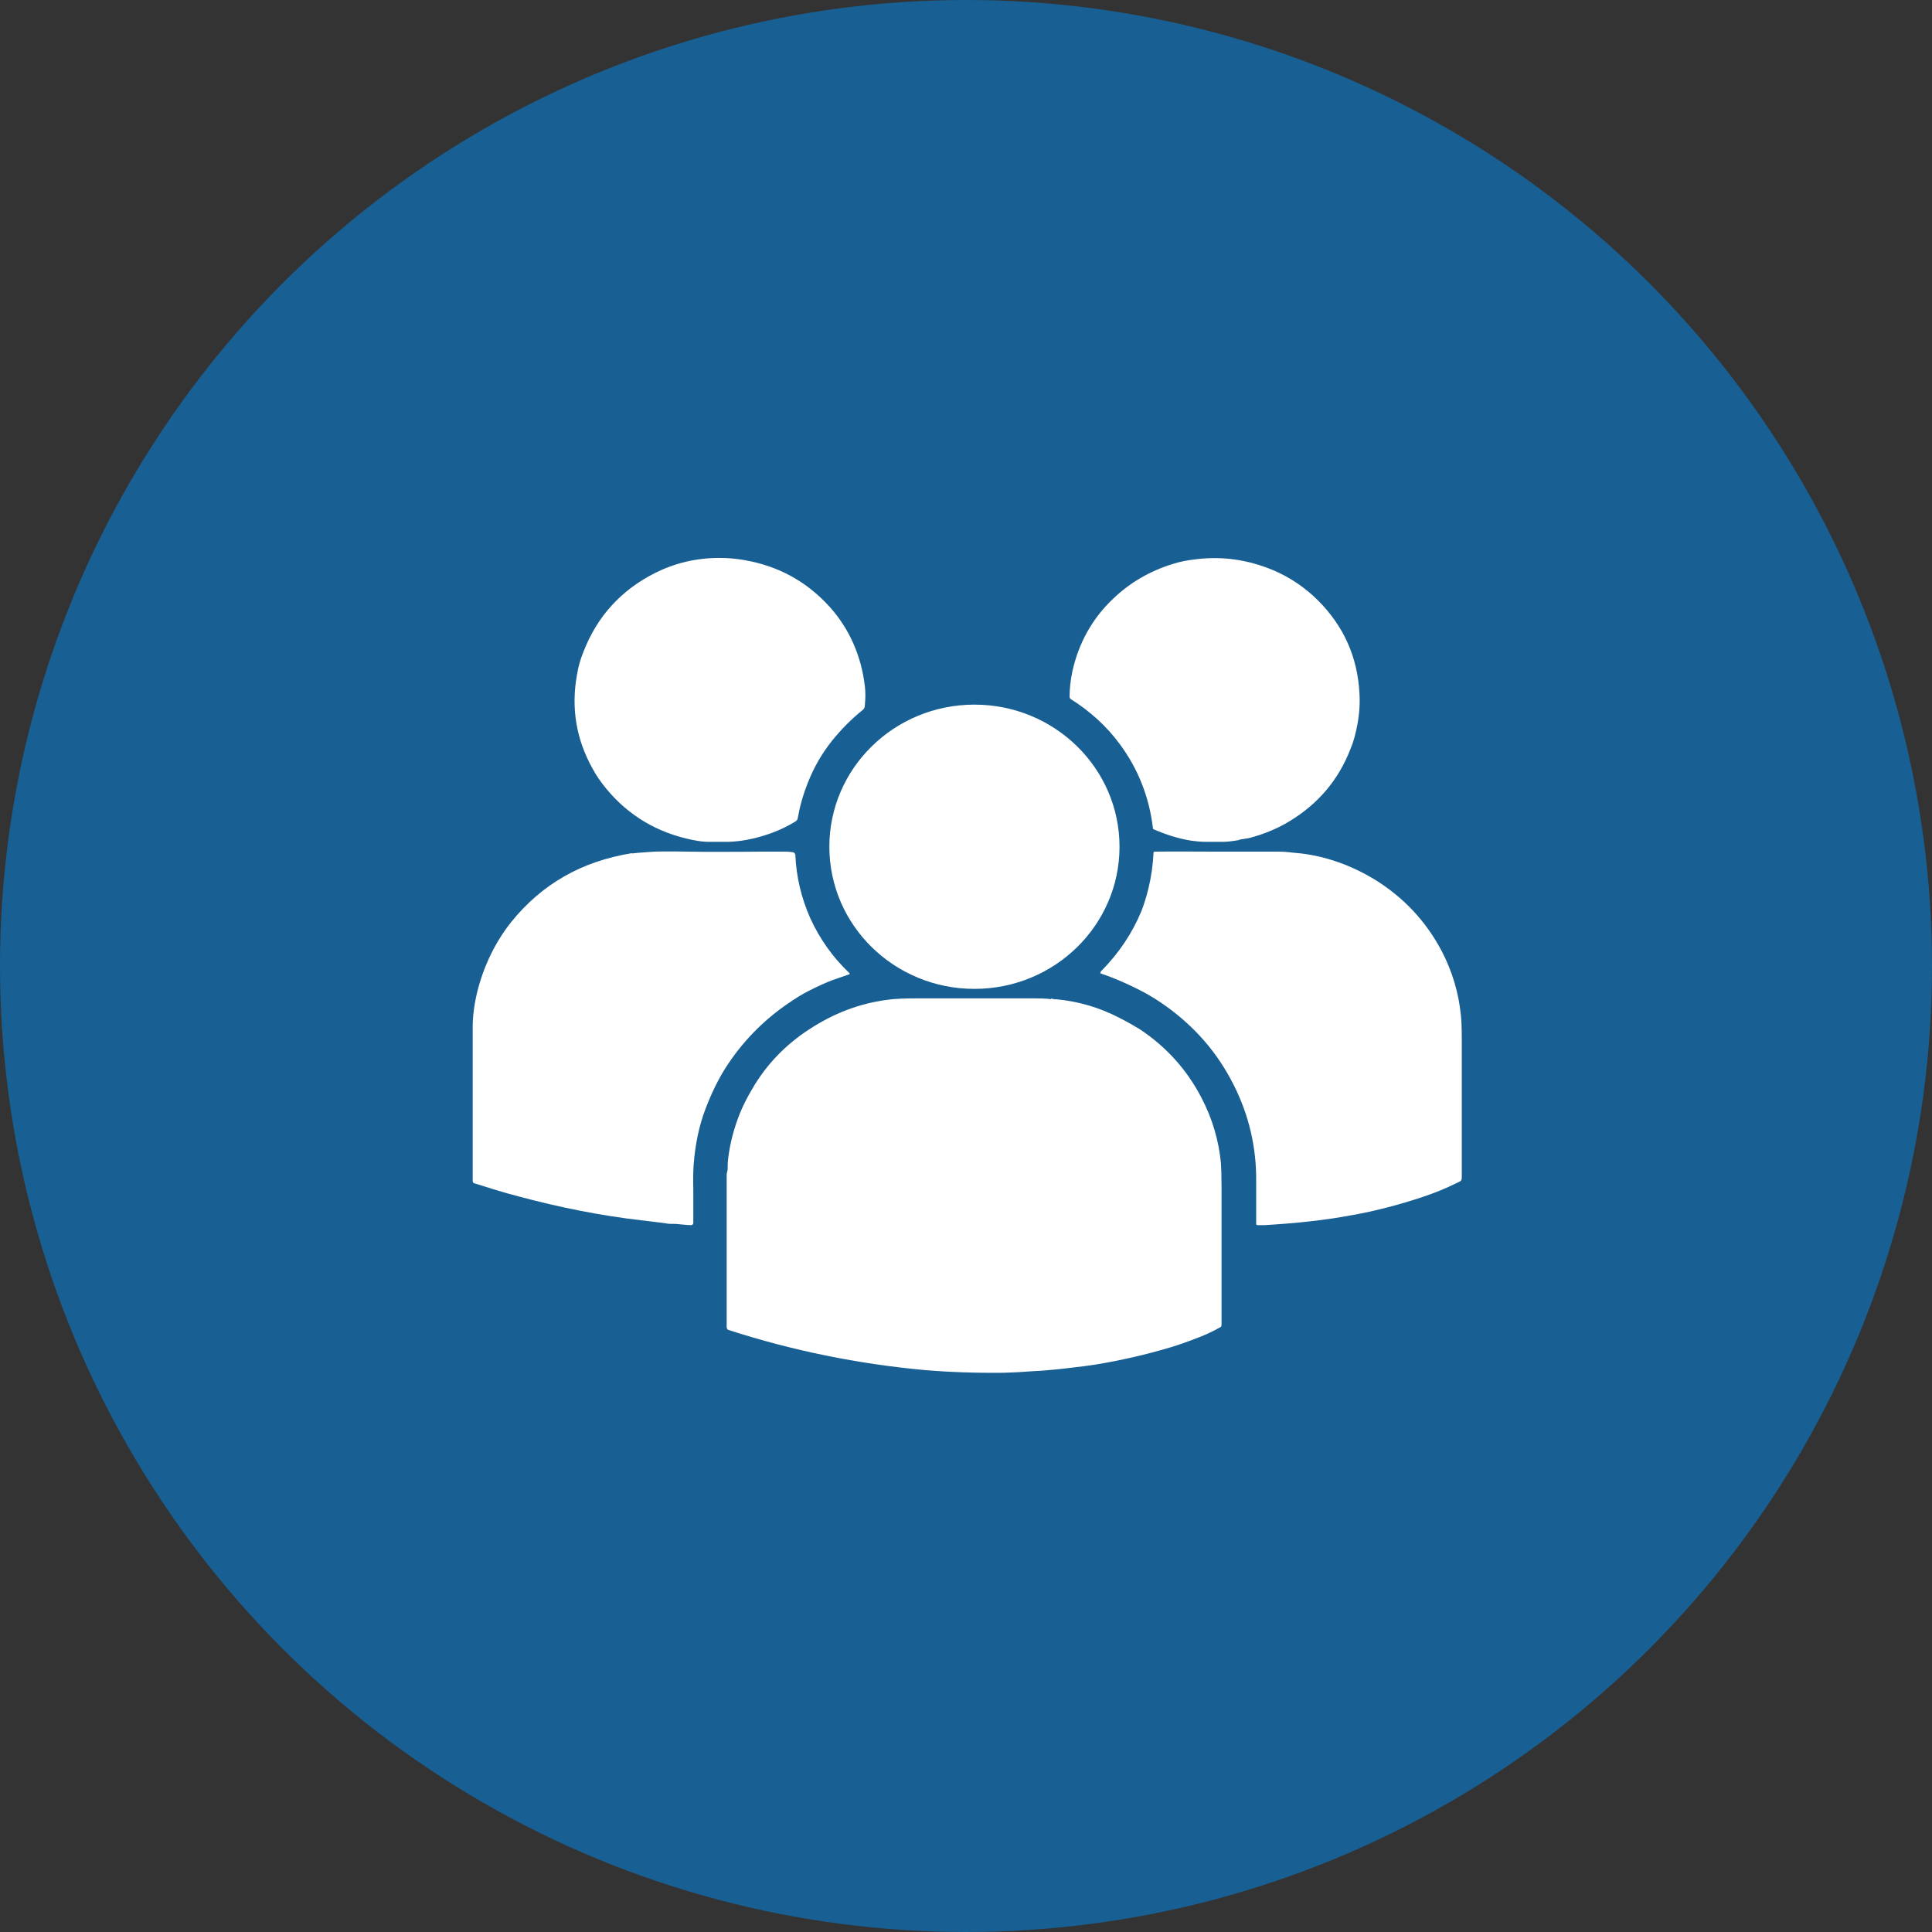
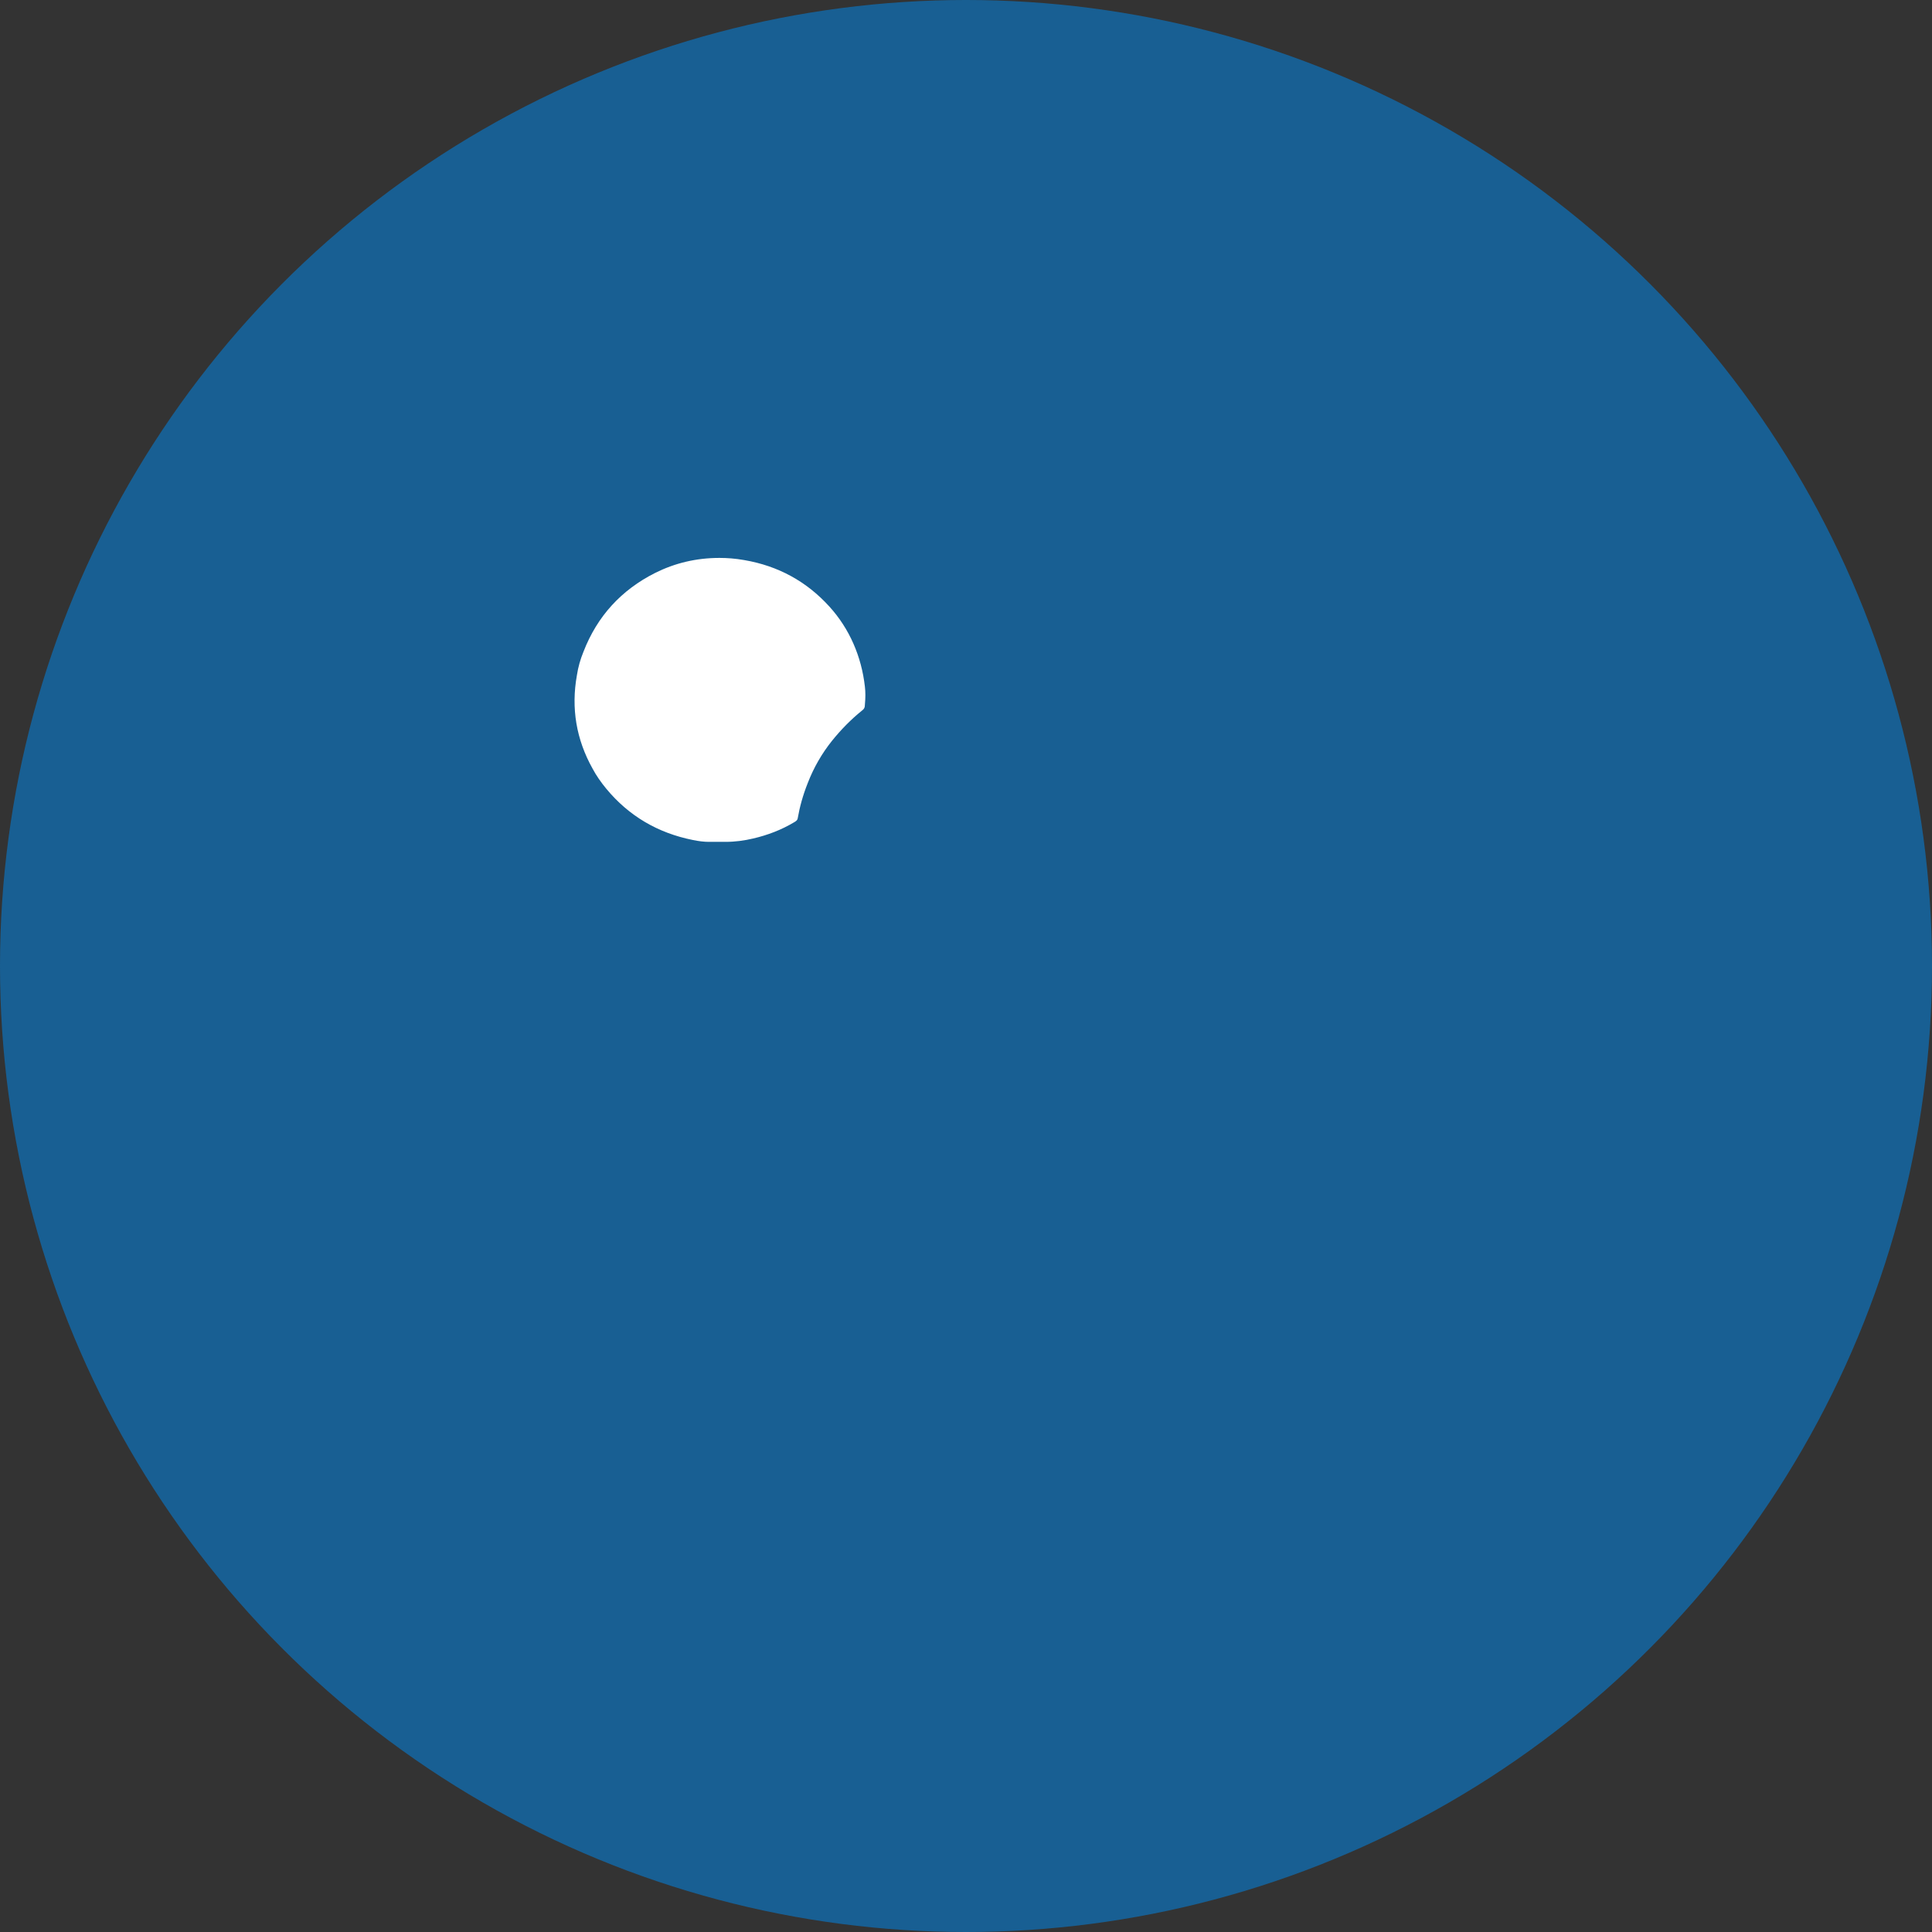
<svg xmlns="http://www.w3.org/2000/svg" width="63" height="63" viewBox="0 0 63 63" fill="none">
  <rect x="0" y="0" width="63" height="63" fill="#333333" stroke="none" />
  <circle cx="31.5" cy="31.5" r="31.5" fill="#185F93" />
  <path d="M23.645 27.452C23.503 27.452 23.32 27.452 23.116 27.452C22.964 27.452 22.791 27.432 22.597 27.392C21.448 27.163 20.502 26.605 19.769 25.718C19.596 25.509 19.443 25.289 19.321 25.06C18.792 24.113 18.619 23.096 18.812 22.02C18.853 21.751 18.924 21.502 19.026 21.253C19.474 20.096 20.257 19.239 21.366 18.681C22.007 18.362 22.699 18.193 23.462 18.193C23.717 18.193 23.981 18.213 24.266 18.263C25.375 18.452 26.301 18.96 27.044 19.778C27.705 20.505 28.092 21.412 28.203 22.389C28.224 22.558 28.224 22.758 28.203 22.977C28.203 23.067 28.183 23.116 28.102 23.176C27.756 23.455 27.43 23.784 27.125 24.163C26.799 24.572 26.535 25.03 26.342 25.528C26.179 25.937 26.077 26.316 26.016 26.665C26.006 26.744 25.965 26.774 25.894 26.814C25.477 27.063 25.029 27.233 24.561 27.342C24.266 27.412 23.971 27.452 23.656 27.452H23.645Z" fill="white" />
-   <path d="M40.413 27.392C40.179 27.432 39.996 27.452 39.874 27.452C39.731 27.452 39.558 27.452 39.355 27.452C39.151 27.452 38.978 27.432 38.836 27.412C38.408 27.343 38.012 27.213 37.625 27.044C37.605 27.044 37.594 27.014 37.594 26.994C37.472 25.977 37.106 25.06 36.506 24.253C36.078 23.675 35.549 23.196 34.919 22.798C34.888 22.778 34.878 22.748 34.878 22.718C34.878 22.459 34.908 22.18 34.969 21.891C35.173 20.974 35.611 20.176 36.292 19.529C36.842 19 37.493 18.622 38.236 18.392C38.48 18.313 38.744 18.263 39.029 18.233C39.874 18.133 40.688 18.253 41.491 18.582C42.061 18.821 42.56 19.16 42.987 19.588C43.821 20.425 44.269 21.432 44.33 22.608C44.35 22.937 44.33 23.276 44.259 23.645C44.208 23.904 44.147 24.163 44.045 24.402C43.658 25.419 42.987 26.216 42.041 26.784C41.664 27.014 41.257 27.183 40.789 27.313C40.728 27.332 40.657 27.343 40.586 27.352C40.464 27.372 40.403 27.382 40.403 27.382L40.413 27.392Z" fill="white" />
-   <path d="M31.775 32.246C34.388 32.246 36.506 30.171 36.506 27.611C36.506 25.052 34.388 22.977 31.775 22.977C29.162 22.977 27.044 25.052 27.044 27.611C27.044 30.171 29.162 32.246 31.775 32.246Z" fill="white" />
-   <path d="M20.624 27.831C20.735 27.811 20.919 27.801 21.183 27.781C21.397 27.761 21.834 27.761 22.485 27.771C23.666 27.791 24.988 27.761 25.558 27.771C25.65 27.771 25.752 27.771 25.853 27.791C25.894 27.791 25.924 27.831 25.935 27.87C25.965 28.588 26.128 29.276 26.423 29.944C26.738 30.631 27.166 31.229 27.705 31.738C27.705 31.738 27.705 31.757 27.705 31.767C27.481 31.847 27.298 31.907 27.156 31.957C26.942 32.036 26.677 32.156 26.362 32.316C26.148 32.425 25.924 32.565 25.68 32.734C24.856 33.302 24.185 34 23.656 34.827C23.411 35.216 23.198 35.654 23.004 36.163C22.791 36.721 22.669 37.329 22.618 37.987C22.608 38.156 22.597 38.425 22.608 38.774C22.608 39.133 22.608 39.502 22.608 39.88C22.608 39.92 22.577 39.95 22.536 39.95C22.374 39.95 22.191 39.92 22.038 39.91C21.875 39.91 21.763 39.91 21.712 39.89C21.61 39.88 21.336 39.84 20.898 39.791C19.606 39.641 18.284 39.382 16.91 39.013C16.411 38.884 15.933 38.734 15.465 38.585C15.435 38.585 15.414 38.545 15.414 38.515C15.414 37.04 15.414 35.365 15.414 33.482C15.414 33.133 15.465 32.744 15.567 32.325C15.77 31.518 16.137 30.741 16.656 30.083C17.663 28.827 18.975 28.08 20.613 27.82L20.624 27.831Z" fill="white" />
-   <path d="M35.875 31.718C35.895 31.688 35.906 31.668 35.916 31.658C36.496 31.07 36.923 30.422 37.218 29.715C37.299 29.505 37.381 29.256 37.452 28.957C37.544 28.578 37.594 28.2 37.615 27.811C37.615 27.791 37.625 27.771 37.656 27.771C38.358 27.761 39.019 27.771 39.752 27.771C40.179 27.771 40.83 27.771 41.685 27.771C41.837 27.771 41.99 27.781 42.132 27.801C42.132 27.801 42.234 27.811 42.438 27.831C43.272 27.93 44.096 28.239 44.808 28.668C45.764 29.256 46.497 30.034 47.016 31.02C47.352 31.668 47.565 32.366 47.637 33.103C47.657 33.283 47.667 33.542 47.667 33.891C47.667 35.695 47.667 37.2 47.667 38.396C47.667 38.445 47.657 38.485 47.627 38.515C47.627 38.515 47.586 38.535 47.525 38.565C47.148 38.754 46.772 38.904 46.385 39.033C45.632 39.283 44.849 39.492 44.045 39.632C43.19 39.791 42.254 39.891 41.237 39.95C41.125 39.95 41.044 39.95 41.003 39.95C40.983 39.95 40.962 39.931 40.962 39.911C40.962 39.362 40.962 38.834 40.962 38.336C40.942 37.21 40.657 36.153 40.118 35.166C39.568 34.15 38.785 33.313 37.798 32.655C37.584 32.515 37.35 32.376 37.106 32.256C36.689 32.047 36.292 31.877 35.906 31.748C35.885 31.748 35.875 31.728 35.885 31.708L35.875 31.718Z" fill="white" />
-   <path d="M34.267 32.565C34.318 32.565 34.349 32.575 34.379 32.585C34.43 32.585 34.451 32.585 34.451 32.585C35.173 32.655 35.855 32.854 36.506 33.193C36.76 33.322 37.004 33.462 37.167 33.562C38.022 34.13 38.693 34.867 39.172 35.784C39.528 36.462 39.741 37.179 39.813 37.927C39.823 38.087 39.833 38.346 39.833 38.714C39.833 40.877 39.833 42.372 39.833 43.19C39.833 43.239 39.823 43.269 39.792 43.279C39.579 43.399 39.355 43.508 39.121 43.598C38.765 43.738 38.459 43.847 38.195 43.927C37.401 44.166 36.577 44.356 35.733 44.495C35.56 44.525 35.244 44.565 34.807 44.615C34.481 44.655 34.217 44.675 34.003 44.694C33.688 44.714 33.474 44.724 33.362 44.734C33.128 44.754 32.914 44.754 32.721 44.764C31.816 44.774 30.951 44.744 30.137 44.675C27.98 44.475 25.853 44.047 23.757 43.369C23.717 43.359 23.696 43.319 23.696 43.259C23.696 41.306 23.696 39.661 23.696 38.336C23.696 38.296 23.696 38.266 23.706 38.236C23.717 38.196 23.727 38.156 23.727 38.136C23.727 38.037 23.727 37.907 23.747 37.758C23.808 37.259 23.941 36.771 24.124 36.312C24.225 36.063 24.358 35.794 24.531 35.505C24.988 34.718 25.609 34.07 26.392 33.562C27.186 33.043 28.02 32.724 28.916 32.605C29.17 32.565 29.526 32.555 29.984 32.555C31.602 32.555 32.752 32.555 33.443 32.555C33.881 32.555 34.156 32.555 34.267 32.585V32.565Z" fill="white" />
</svg>